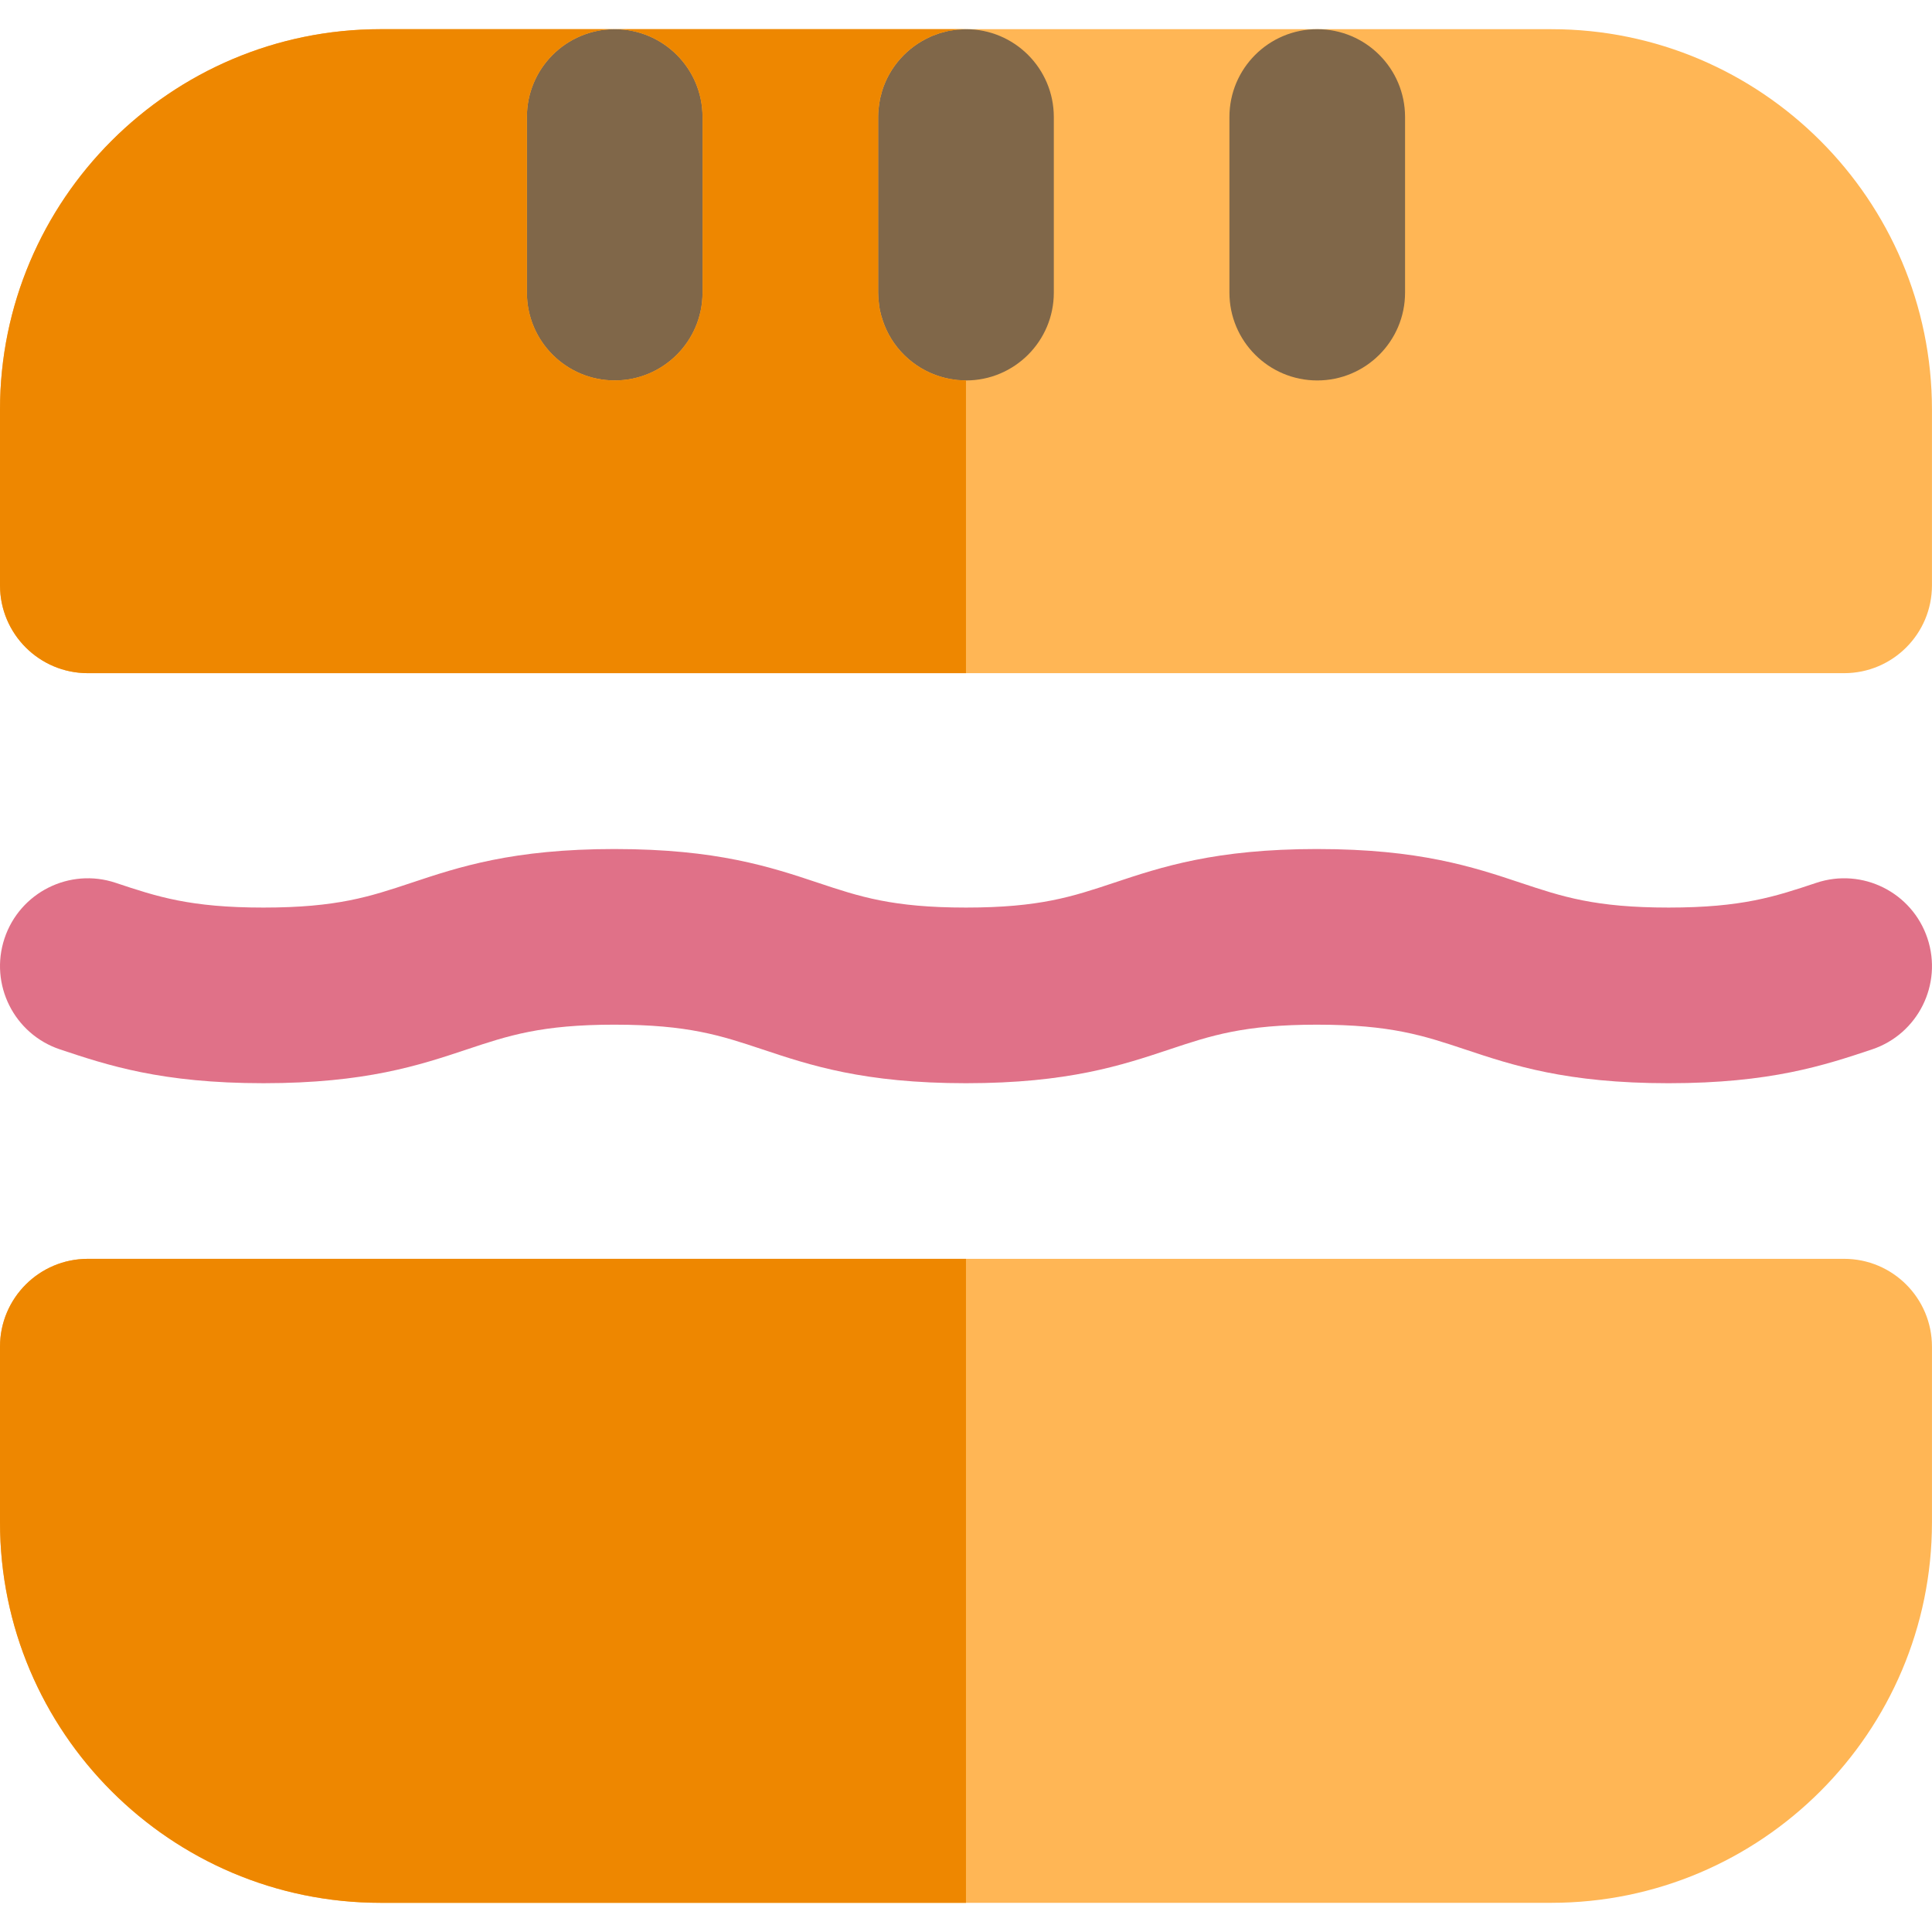
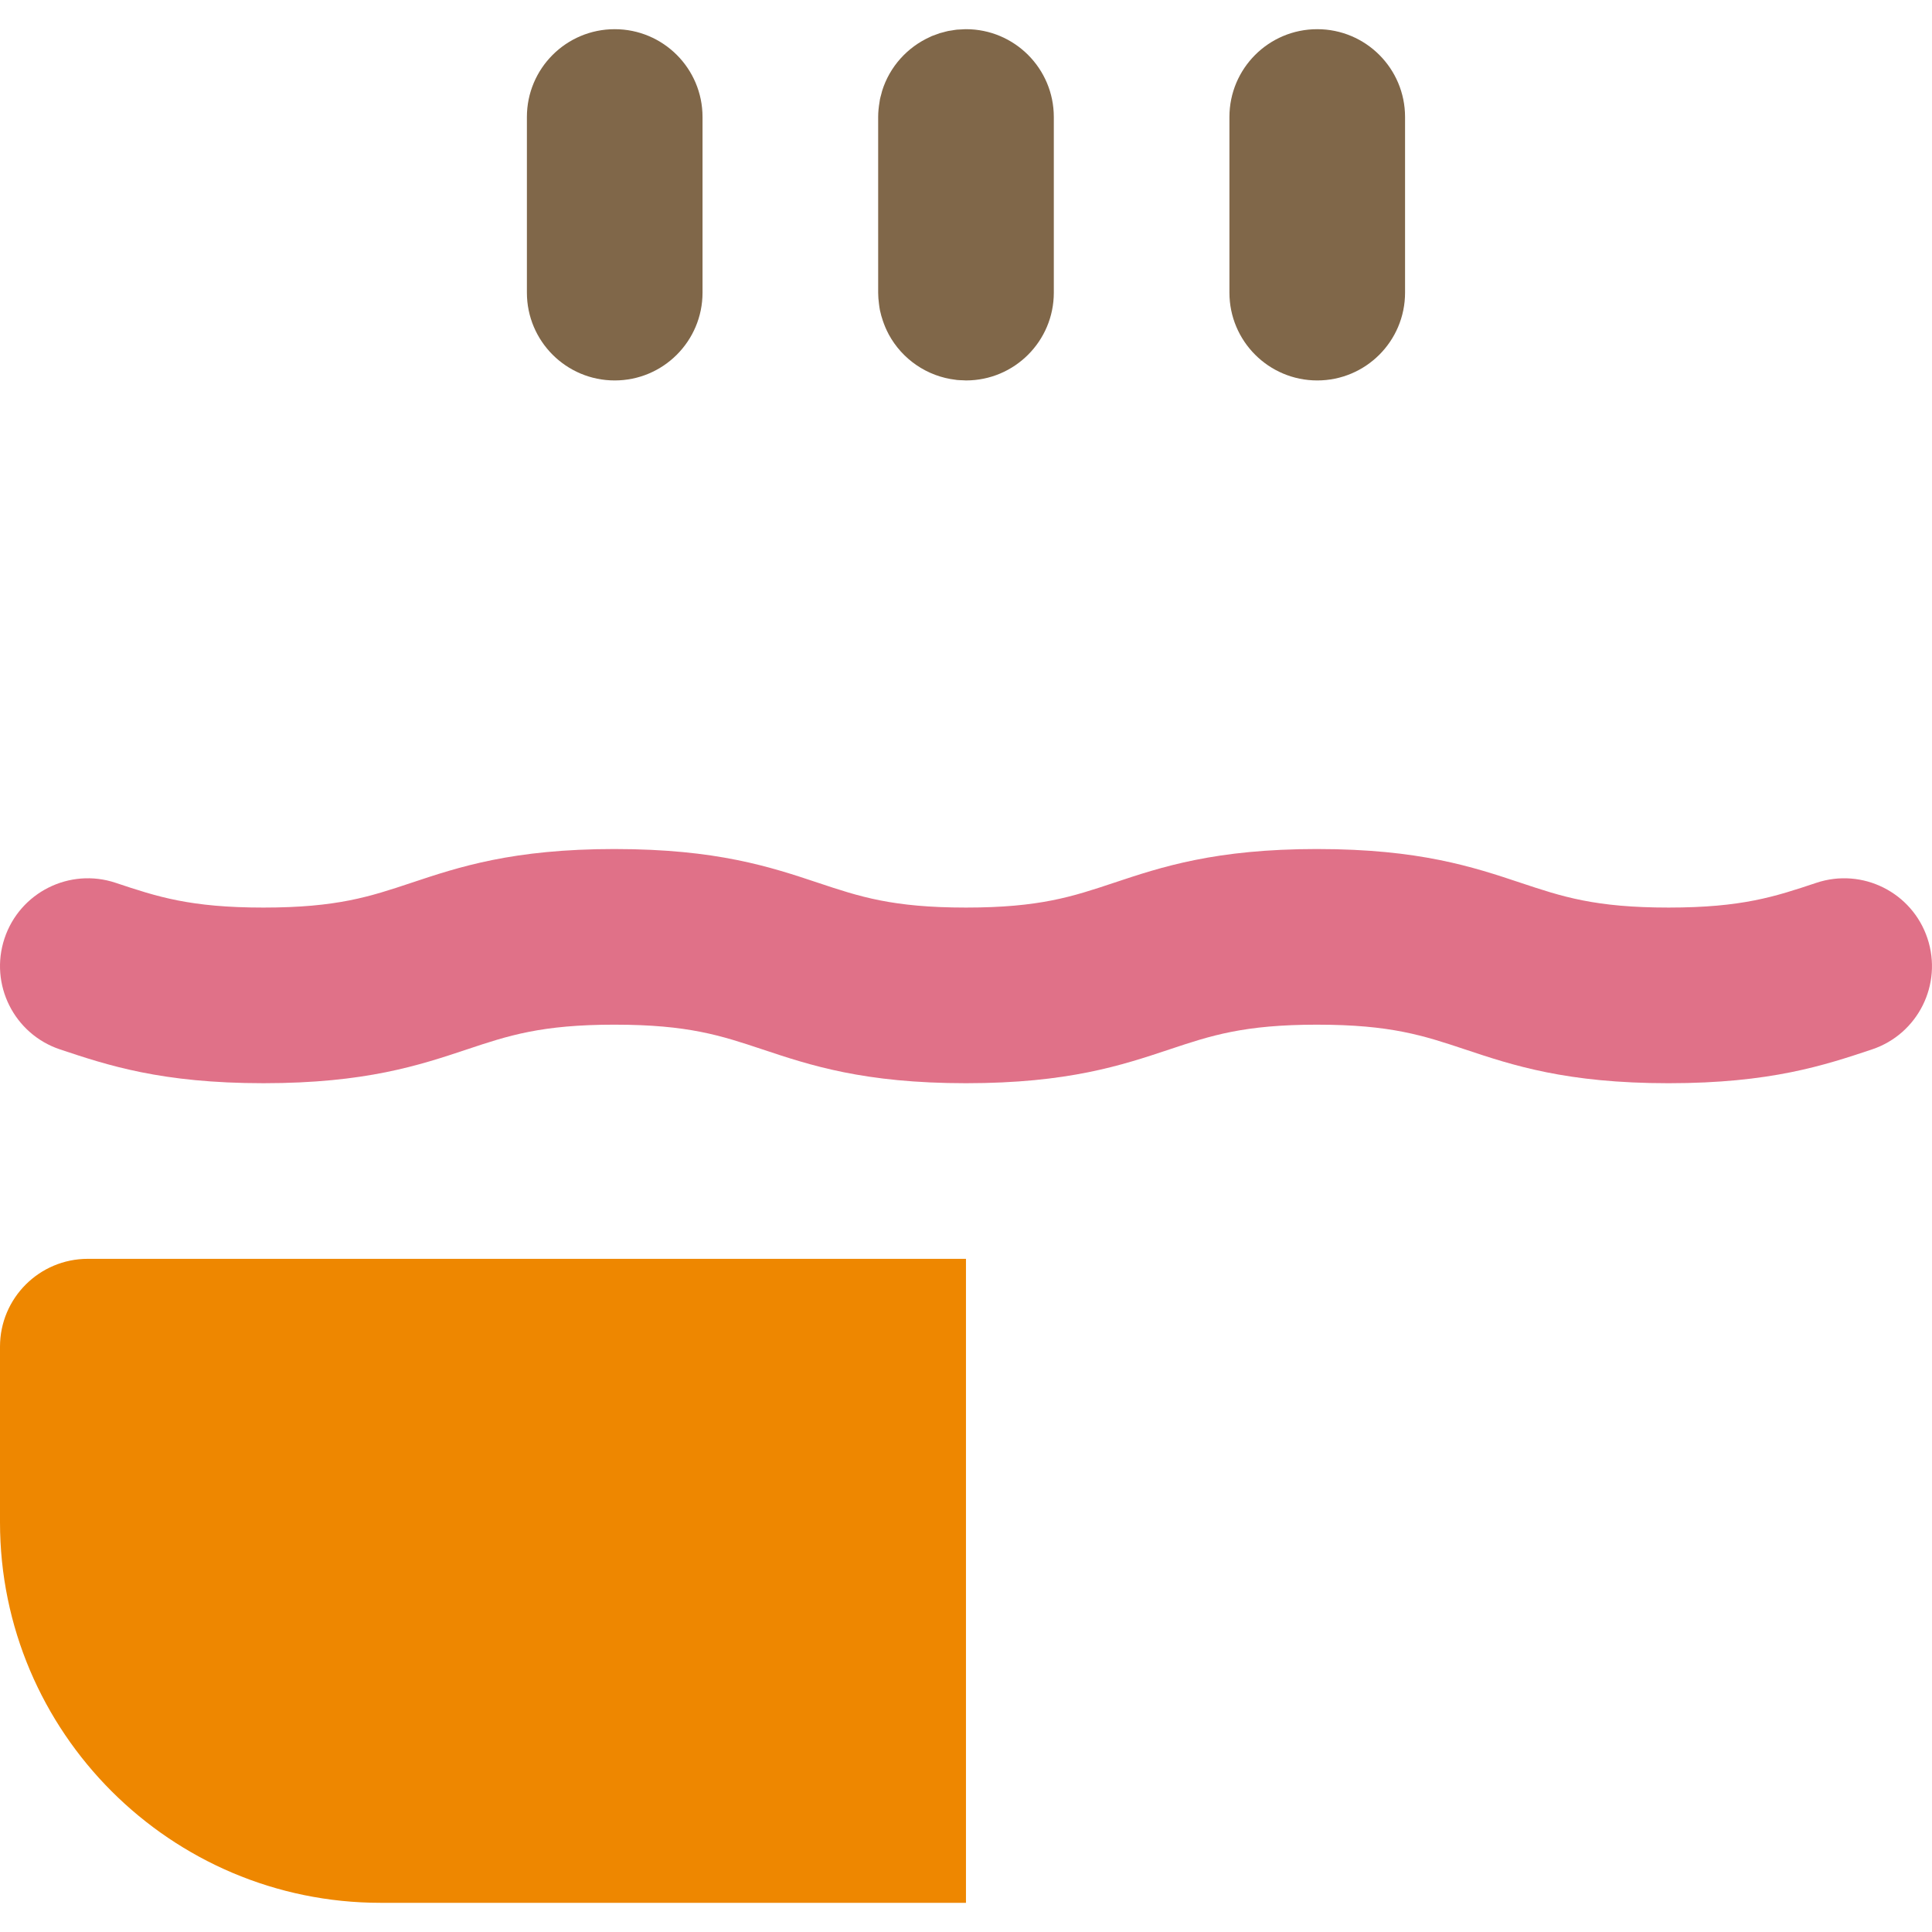
<svg xmlns="http://www.w3.org/2000/svg" height="800px" width="800px" version="1.1" id="Layer_1" viewBox="0 0 511.998 511.998" xml:space="preserve">
  <g>
-     <path style="fill:#FFB655;" d="M411.142,7.734h-62.059h-93.089c-0.002,0-0.002,0-0.003,0l0,0h-93.086h-62.059   C45.24,7.734,0,52.973,0,108.58v46.544c0,12.852,10.42,23.272,23.272,23.272h232.719l0,0h232.725   c12.852,0,23.272-10.42,23.272-23.272V108.58C511.988,52.975,466.748,7.734,411.142,7.734z" />
-     <path style="fill:#FFB655;" d="M488.715,333.603H255.991H23.272C10.42,333.603,0,344.023,0,356.875v46.544   c0,55.608,45.24,100.846,100.846,100.846h155.145h155.151c55.607,0,100.846-45.238,100.846-100.846v-46.544   C511.988,344.021,501.568,333.603,488.715,333.603z" />
-   </g>
+     </g>
  <path style="fill:#E07188;" d="M481.361,233.953c-10.995,3.665-19.677,6.561-39.167,6.561c-0.003,0-0.009,0-0.014,0  c-19.494,0.002-28.183-2.895-39.184-6.561c-12.582-4.194-26.844-8.947-53.869-8.95c-0.014,0-0.026-0.003-0.037-0.003  c-27.052,0.002-41.317,4.757-53.906,8.954c-10.998,3.666-19.685,6.561-39.176,6.561c0,0-0.005,0-0.006,0  c-19.496,0.002-28.186-2.895-39.187-6.561c-12.581-4.194-26.842-8.946-53.861-8.95c-0.014,0-0.026-0.003-0.039-0.003  c-27.052,0.002-41.317,4.757-53.905,8.954c-11,3.666-19.684,6.561-39.178,6.561c-0.008,0-0.014,0-0.02,0  c-19.485,0-28.172-2.895-39.167-6.561l-0.008-0.003c-12.192-4.065-25.368,2.527-29.435,14.72  c-4.063,12.192,2.529,25.373,14.722,29.438c12.584,4.195,26.848,8.95,53.884,8.95c0.012,0,0.019,0,0.025,0  c27.041,0,41.307-4.754,53.892-8.95c10.995-3.666,19.684-6.561,39.158-6.564c0.009,0,0.019,0.002,0.026,0.002  c19.496,0,28.186,2.897,39.187,6.563c12.587,4.195,26.856,8.952,53.903,8.95c0.005,0,0.005,0,0.009,0  c27.041,0,41.307-4.754,53.892-8.95c10.997-3.666,19.685-6.561,39.164-6.564c0.009,0,0.017,0.002,0.026,0.002  c19.496,0,28.186,2.897,39.187,6.563c12.587,4.195,26.856,8.952,53.9,8.95c0.006,0,0.009,0,0.016,0  c27.039,0,41.305-4.754,53.886-8.95c12.193-4.066,18.782-17.246,14.716-29.439S493.556,229.887,481.361,233.953z" />
  <g>
    <path style="fill:#806749;" d="M139.633,31.006v23.272V77.55c0,12.852,10.42,23.272,23.272,23.272   c12.852,0,23.272-10.42,23.272-23.272V54.278V31.006c0-12.852-10.42-23.272-23.272-23.272   C150.053,7.734,139.633,18.153,139.633,31.006z" />
    <path style="fill:#806749;" d="M325.81,31.006v23.272V77.55c0,12.852,10.42,23.272,23.272,23.272   c12.852,0,23.272-10.42,23.272-23.272V54.278V31.006c0-12.852-10.42-23.272-23.272-23.272   C336.23,7.734,325.81,18.153,325.81,31.006z" />
    <path style="fill:#806749;" d="M255.994,7.734c-0.002,0-0.002,0-0.003,0c-0.413,0-0.813,0.04-1.219,0.062   c-0.386,0.02-0.777,0.02-1.157,0.057c-0.455,0.047-0.897,0.133-1.342,0.206c-0.321,0.051-0.652,0.082-0.968,0.147   c-0.462,0.096-0.908,0.23-1.358,0.351c-0.29,0.078-0.588,0.135-0.873,0.225c-0.335,0.102-0.653,0.239-0.981,0.357   c-0.388,0.141-0.782,0.265-1.159,0.424c-0.149,0.064-0.289,0.146-0.434,0.211c-6.049,2.71-10.739,7.911-12.73,14.314   c-0.095,0.299-0.157,0.614-0.236,0.918c-0.116,0.436-0.247,0.867-0.338,1.313c-0.053,0.258-0.076,0.526-0.119,0.788   c-0.216,1.269-0.354,2.568-0.354,3.899v23.272V77.55c0,1.03,0.09,2.037,0.22,3.03c0.073,0.557,0.143,1.117,0.253,1.66   c0.006,0.028,0.017,0.056,0.023,0.085c0.188,0.903,0.442,1.78,0.734,2.641c0.405,1.205,0.897,2.371,1.485,3.48   c0.034,0.064,0.061,0.132,0.096,0.195c3.537,6.513,10.099,11.136,17.797,12.016c0.096,0.011,0.189,0.033,0.285,0.043   c0.478,0.048,0.967,0.054,1.454,0.073c0.309,0.012,0.613,0.047,0.926,0.047c0.002,0,0.002,0,0.003,0   c12.852,0,23.272-10.42,23.272-23.272V54.276V31.004C279.266,18.153,268.846,7.734,255.994,7.734z" />
  </g>
  <g>
    <path style="fill:#EE8700;" d="M23.272,333.603C10.42,333.603,0,344.023,0,356.875v46.544c0,55.608,45.24,100.846,100.846,100.846   h155.145V333.603L23.272,333.603L23.272,333.603z" />
-     <path style="fill:#EE8700;" d="M23.272,178.396h232.719v-77.574c-0.313,0-0.616-0.034-0.926-0.047   c-0.487-0.019-0.976-0.025-1.454-0.073c-0.098-0.011-0.189-0.033-0.285-0.043c-7.698-0.88-14.258-5.503-17.797-12.016   c-0.034-0.064-0.061-0.132-0.095-0.195c-0.588-1.109-1.08-2.274-1.485-3.48c-0.292-0.861-0.546-1.738-0.734-2.641   c-0.006-0.029-0.017-0.056-0.023-0.085c-0.11-0.545-0.18-1.103-0.253-1.66c-0.13-0.994-0.22-2-0.22-3.03V54.28V31.007   c0-1.331,0.138-2.63,0.354-3.902c0.043-0.262,0.067-0.531,0.119-0.788c0.092-0.445,0.222-0.875,0.338-1.313   c0.081-0.304,0.143-0.617,0.236-0.918c1.991-6.403,6.681-11.604,12.73-14.314c0.147-0.065,0.285-0.147,0.434-0.211   c0.377-0.16,0.771-0.284,1.159-0.424c0.327-0.118,0.645-0.254,0.981-0.357c0.285-0.09,0.583-0.147,0.873-0.225   c0.45-0.121,0.895-0.254,1.358-0.351c0.316-0.065,0.647-0.095,0.968-0.147c0.445-0.073,0.887-0.158,1.342-0.206   c0.38-0.037,0.771-0.037,1.157-0.057c0.406-0.022,0.808-0.062,1.219-0.062h-93.082c12.852,0,23.272,10.42,23.272,23.272v23.272   v23.272c0,12.852-10.42,23.272-23.272,23.272c-12.852,0-23.272-10.42-23.272-23.272V54.276V31.004   c0-12.852,10.42-23.272,23.272-23.272h-62.059C45.24,7.732,0,52.972,0,108.578v46.544C0,167.978,10.42,178.396,23.272,178.396z" />
  </g>
  <g>
    <path style="fill:#D5851F;" d="M232.722,31.006c0-1.331,0.138-2.63,0.354-3.902C232.86,28.376,232.722,29.675,232.722,31.006z" />
    <path style="fill:#D5851F;" d="M233.195,26.317c0.092-0.445,0.222-0.875,0.338-1.313C233.415,25.441,233.285,25.872,233.195,26.317   z" />
    <path style="fill:#D5851F;" d="M235.435,88.448c-0.588-1.109-1.08-2.274-1.485-3.48C234.355,86.173,234.847,87.338,235.435,88.448z   " />
    <path style="fill:#D5851F;" d="M232.942,80.582c-0.13-0.994-0.22-2-0.22-3.03C232.722,78.58,232.812,79.587,232.942,80.582z" />
    <path style="fill:#D5851F;" d="M255.064,100.776c-0.487-0.019-0.976-0.025-1.454-0.073   C254.09,100.751,254.579,100.757,255.064,100.776z" />
    <path style="fill:#D5851F;" d="M246.933,9.563c0.377-0.16,0.771-0.284,1.159-0.424C247.704,9.279,247.31,9.405,246.933,9.563z" />
    <path style="fill:#D5851F;" d="M233.217,82.327c-0.006-0.029-0.017-0.056-0.023-0.085C233.201,82.27,233.21,82.298,233.217,82.327z   " />
    <path style="fill:#D5851F;" d="M251.304,8.207c0.316-0.065,0.647-0.095,0.968-0.147C251.951,8.112,251.62,8.142,251.304,8.207z" />
    <path style="fill:#D5851F;" d="M235.531,88.643c3.537,6.513,10.099,11.136,17.797,12.016   C245.628,99.78,239.069,95.156,235.531,88.643z" />
    <path style="fill:#D5851F;" d="M246.499,9.774c-6.049,2.71-10.739,7.911-12.73,14.314C235.759,17.683,240.448,12.484,246.499,9.774   z" />
-     <path style="fill:#D5851F;" d="M253.614,7.855c0.38-0.037,0.771-0.037,1.157-0.057C254.385,7.816,253.994,7.816,253.614,7.855z" />
    <path style="fill:#D5851F;" d="M249.073,8.781c0.285-0.09,0.583-0.147,0.873-0.225C249.656,8.634,249.358,8.693,249.073,8.781z" />
  </g>
</svg>